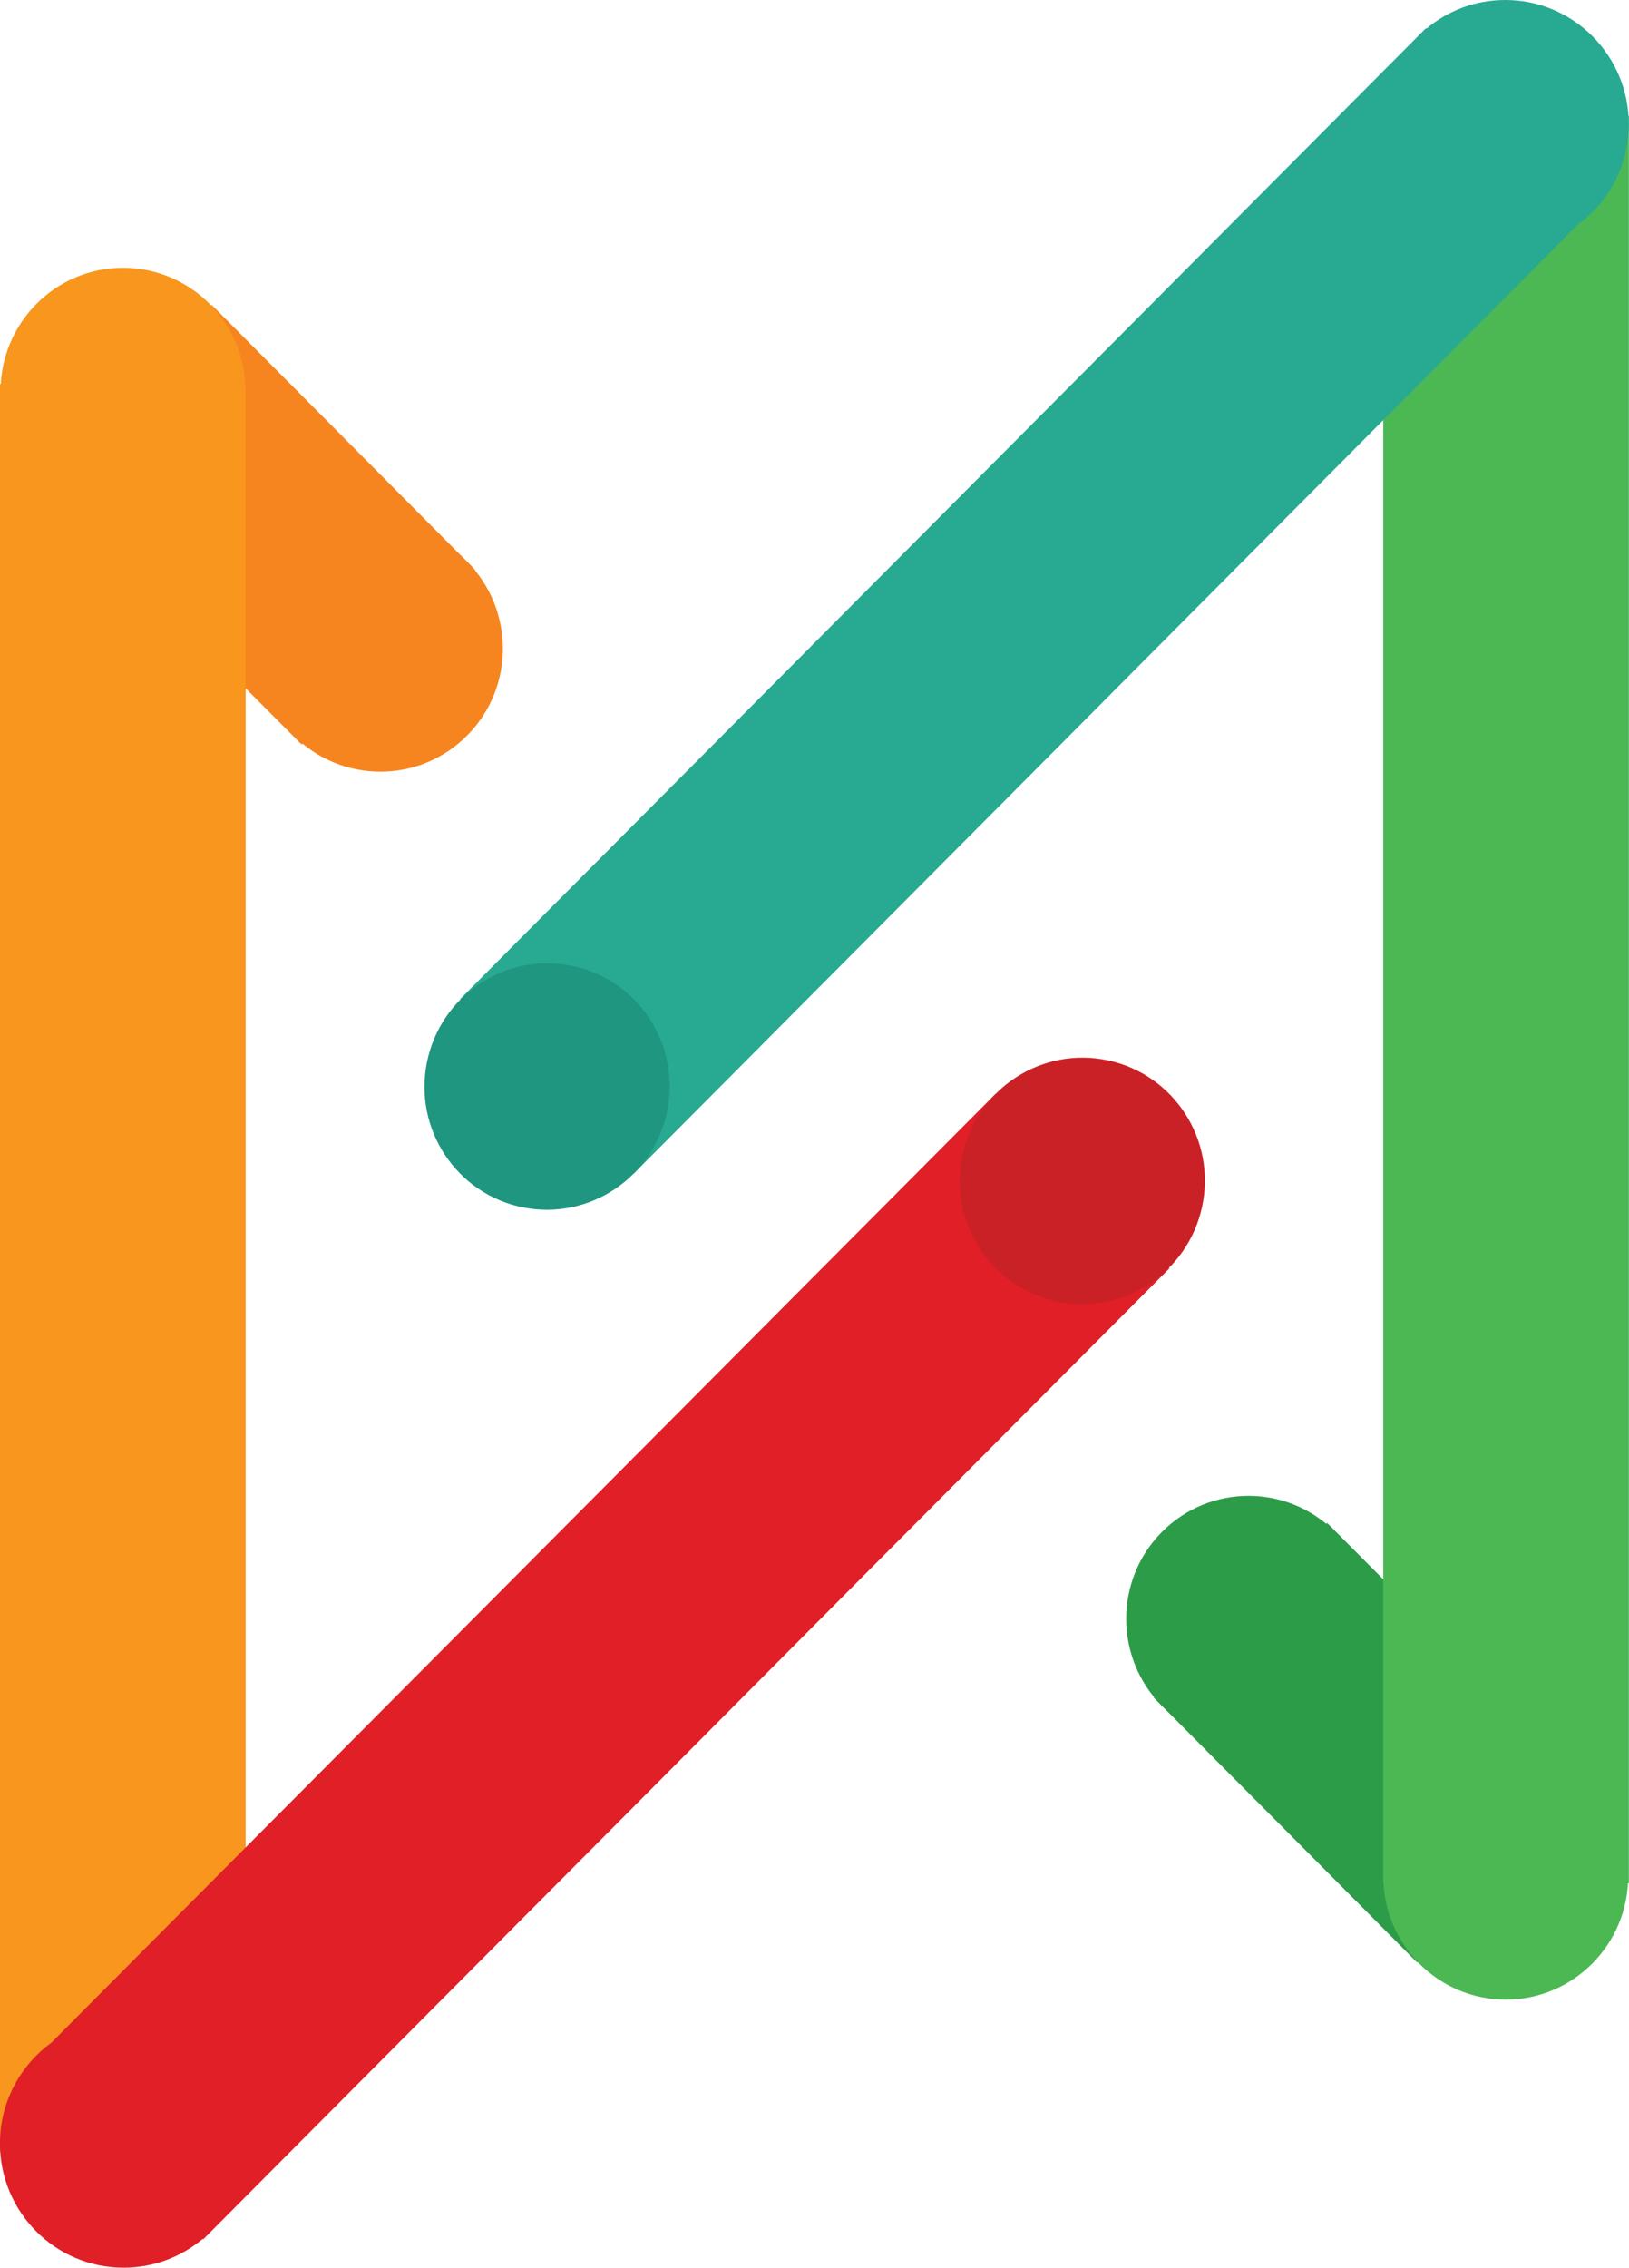
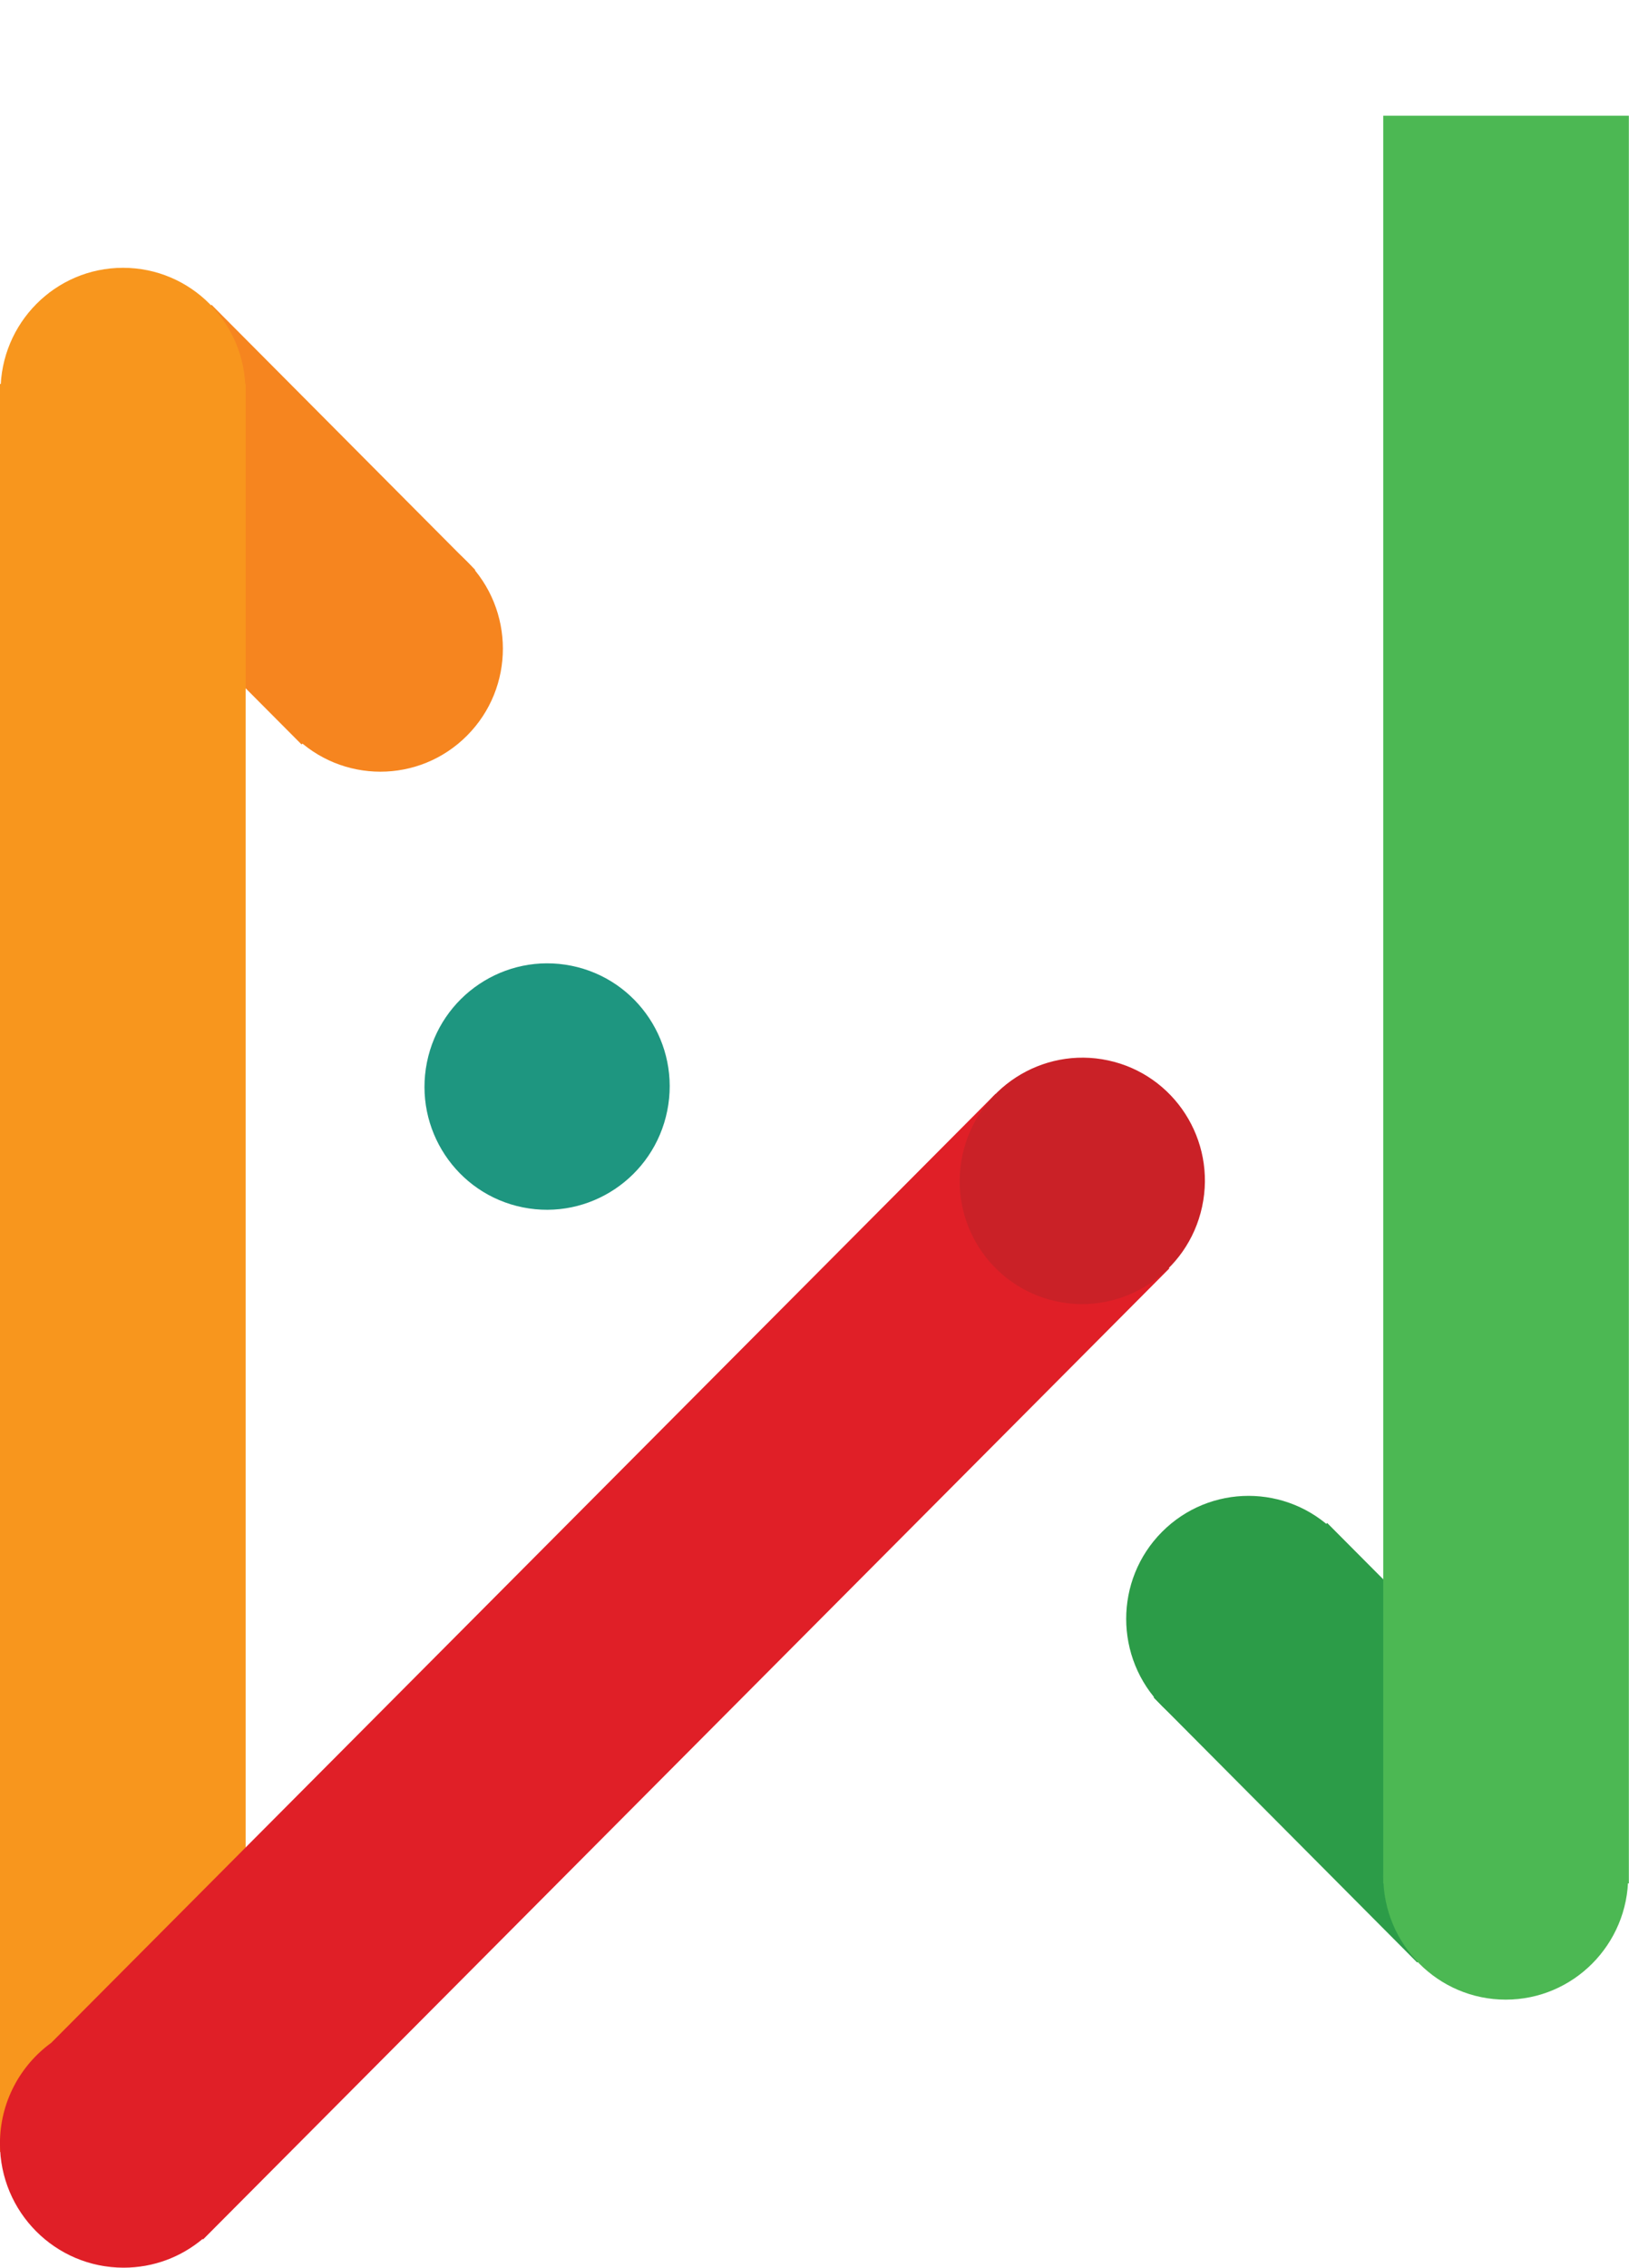
<svg xmlns="http://www.w3.org/2000/svg" xml:space="preserve" viewBox="216.35 144.04 65.58 91.25">
  <g>
    <path d="m-3.775-18.43-14.57 14.64 22.12 22.22L18.345 3.8z" style="stroke:none;stroke-width:1;stroke-dasharray:none;stroke-linecap:butt;stroke-dashoffset:0;stroke-linejoin:miter;stroke-miterlimit:4;fill:#f6851f;fill-rule:evenodd;opacity:1" transform="matrix(.48 0 0 .48 226.678 165.15)" />
    <path d="M74.99 53.31c-4.02-4.04-10.53-4.04-14.54-.01s-4.01 10.57.01 14.61c4.02 4.04 10.53 4.04 14.54.01 4.02-4.03 4.01-10.57-.01-14.61z" style="stroke:none;stroke-width:1;stroke-dasharray:none;stroke-linecap:butt;stroke-dashoffset:0;stroke-linejoin:miter;stroke-miterlimit:4;fill:#f6851f;fill-rule:evenodd;opacity:1" transform="matrix(.48 0 0 .48 199.15 141.04)" />
    <rect width="20.61" height="148.21" x="-10.305" y="-74.105" rx="0" ry="0" style="stroke:none;stroke-width:1;stroke-dasharray:none;stroke-linecap:butt;stroke-dashoffset:0;stroke-linejoin:miter;stroke-miterlimit:4;fill:#f8961d;fill-rule:evenodd;opacity:1" transform="matrix(.48 0 0 .48 221.292 195.062)" />
    <path d="m119.33 97.95-79.2 79.55c-2.6 1.89-4.3 4.97-4.3 8.44 0 5.75 4.64 10.41 10.37 10.41 2.52 0 4.83-.9 6.63-2.41l.04.04 81.04-81.4-14.58-14.63z" style="stroke:none;stroke-width:1;stroke-dasharray:none;stroke-linecap:butt;stroke-dashoffset:0;stroke-linejoin:miter;stroke-miterlimit:4;fill:#e01f27;fill-rule:evenodd;opacity:1" transform="matrix(.48 0 0 .48 199.15 141.04)" />
    <ellipse rx="10.33" ry="10.28" style="stroke:none;stroke-width:1;stroke-dasharray:none;stroke-linecap:butt;stroke-dashoffset:0;stroke-linejoin:miter;stroke-miterlimit:4;fill:#ca2127;fill-rule:evenodd;opacity:1" transform="rotate(-77.84 248.575 -65.168) scale(.48)" />
    <path d="M46.15 28.7c-5.67 0-10.27 4.63-10.27 10.34s4.6 10.34 10.27 10.34 10.27-4.63 10.27-10.34c.01-5.71-4.59-10.34-10.27-10.34z" style="stroke:none;stroke-width:1;stroke-dasharray:none;stroke-linecap:butt;stroke-dashoffset:0;stroke-linejoin:miter;stroke-miterlimit:4;fill:#f8961d;fill-rule:evenodd;opacity:1" transform="matrix(.48 0 0 .48 199.15 141.04)" />
    <path d="m-3.78-18.425-14.56 14.63 22.11 22.22 14.57-14.63z" style="stroke:none;stroke-width:1;stroke-dasharray:none;stroke-linecap:butt;stroke-dashoffset:0;stroke-linejoin:miter;stroke-miterlimit:4;fill:#2c9c48;fill-rule:evenodd;opacity:1" transform="matrix(.48 0 0 .48 271.594 214.166)" />
    <path d="M147.82 134.68c-4.02-4.04-10.52-4.04-14.53-.01s-4 10.57.01 14.6c4.02 4.04 10.52 4.04 14.53.01 4.02-4.03 4.01-10.57-.01-14.6z" style="stroke:none;stroke-width:1;stroke-dasharray:none;stroke-linecap:butt;stroke-dashoffset:0;stroke-linejoin:miter;stroke-miterlimit:4;fill:#2c9c48;fill-rule:evenodd;opacity:1" transform="matrix(.48 0 0 .48 199.15 141.04)" />
    <rect width="20.6" height="148.18" x="-10.3" y="-74.09" rx="0" ry="0" style="stroke:none;stroke-width:1;stroke-dasharray:none;stroke-linecap:butt;stroke-dashoffset:0;stroke-linejoin:miter;stroke-miterlimit:4;fill:#4cb853;fill-rule:evenodd;opacity:1" transform="matrix(.48 0 0 .48 276.98 184.26)" />
-     <path d="M162.08 6.25c-2.52 0-4.83.9-6.62 2.41l-.04-.04L74.43 90l14.56 14.63 79.15-79.53c2.6-1.89 4.3-4.97 4.3-8.44 0-5.75-4.64-10.41-10.36-10.41z" style="stroke:none;stroke-width:1;stroke-dasharray:none;stroke-linecap:butt;stroke-dashoffset:0;stroke-linejoin:miter;stroke-miterlimit:4;fill:#28a992;fill-rule:evenodd;opacity:1" transform="matrix(.48 0 0 .48 199.15 141.04)" />
    <ellipse rx="10.33" ry="10.28" style="stroke:none;stroke-width:1;stroke-dasharray:none;stroke-linecap:butt;stroke-dashoffset:0;stroke-linejoin:miter;stroke-miterlimit:4;fill:#1e9680;fill-rule:evenodd;opacity:1" transform="rotate(-78.63 233.826 -51.66) scale(.48)" />
    <path d="M162.12 153.2c-5.67 0-10.27 4.63-10.27 10.34s4.6 10.34 10.27 10.34 10.27-4.63 10.27-10.34-4.6-10.34-10.27-10.34z" style="stroke:none;stroke-width:1;stroke-dasharray:none;stroke-linecap:butt;stroke-dashoffset:0;stroke-linejoin:miter;stroke-miterlimit:4;fill:#4cb853;fill-rule:evenodd;opacity:1" transform="matrix(.48 0 0 .48 199.15 141.04)" />
  </g>
</svg>